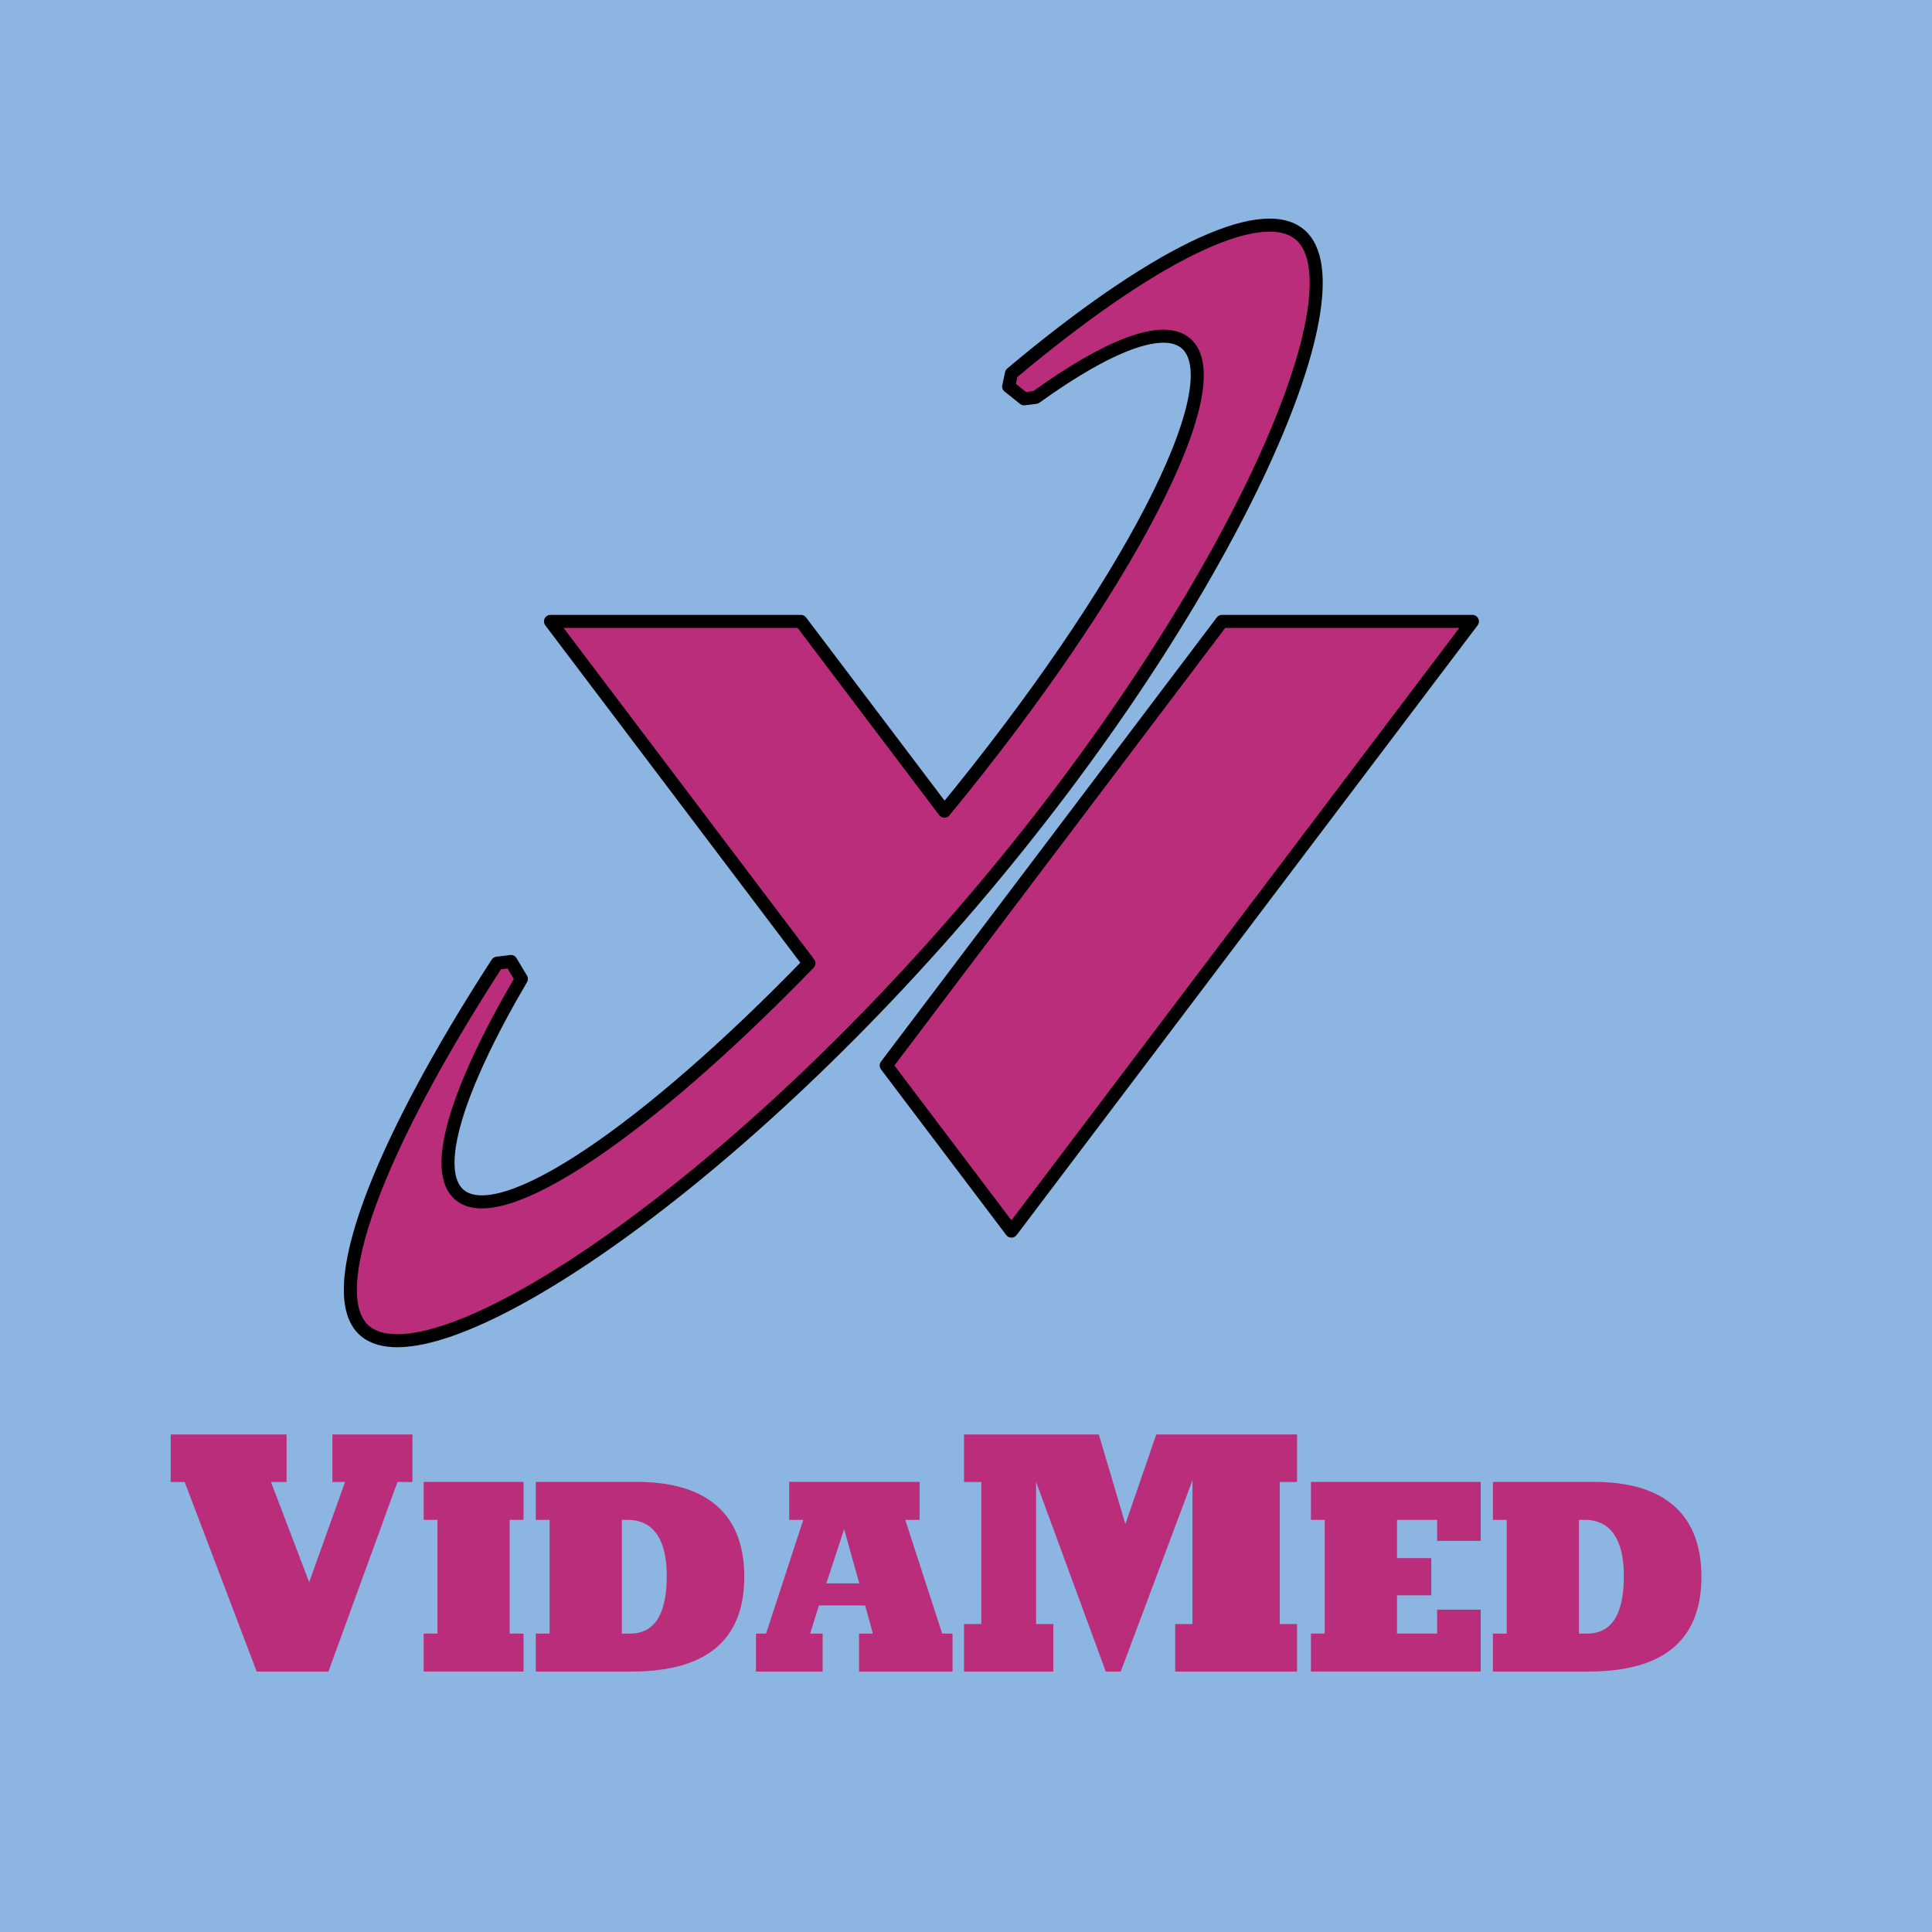
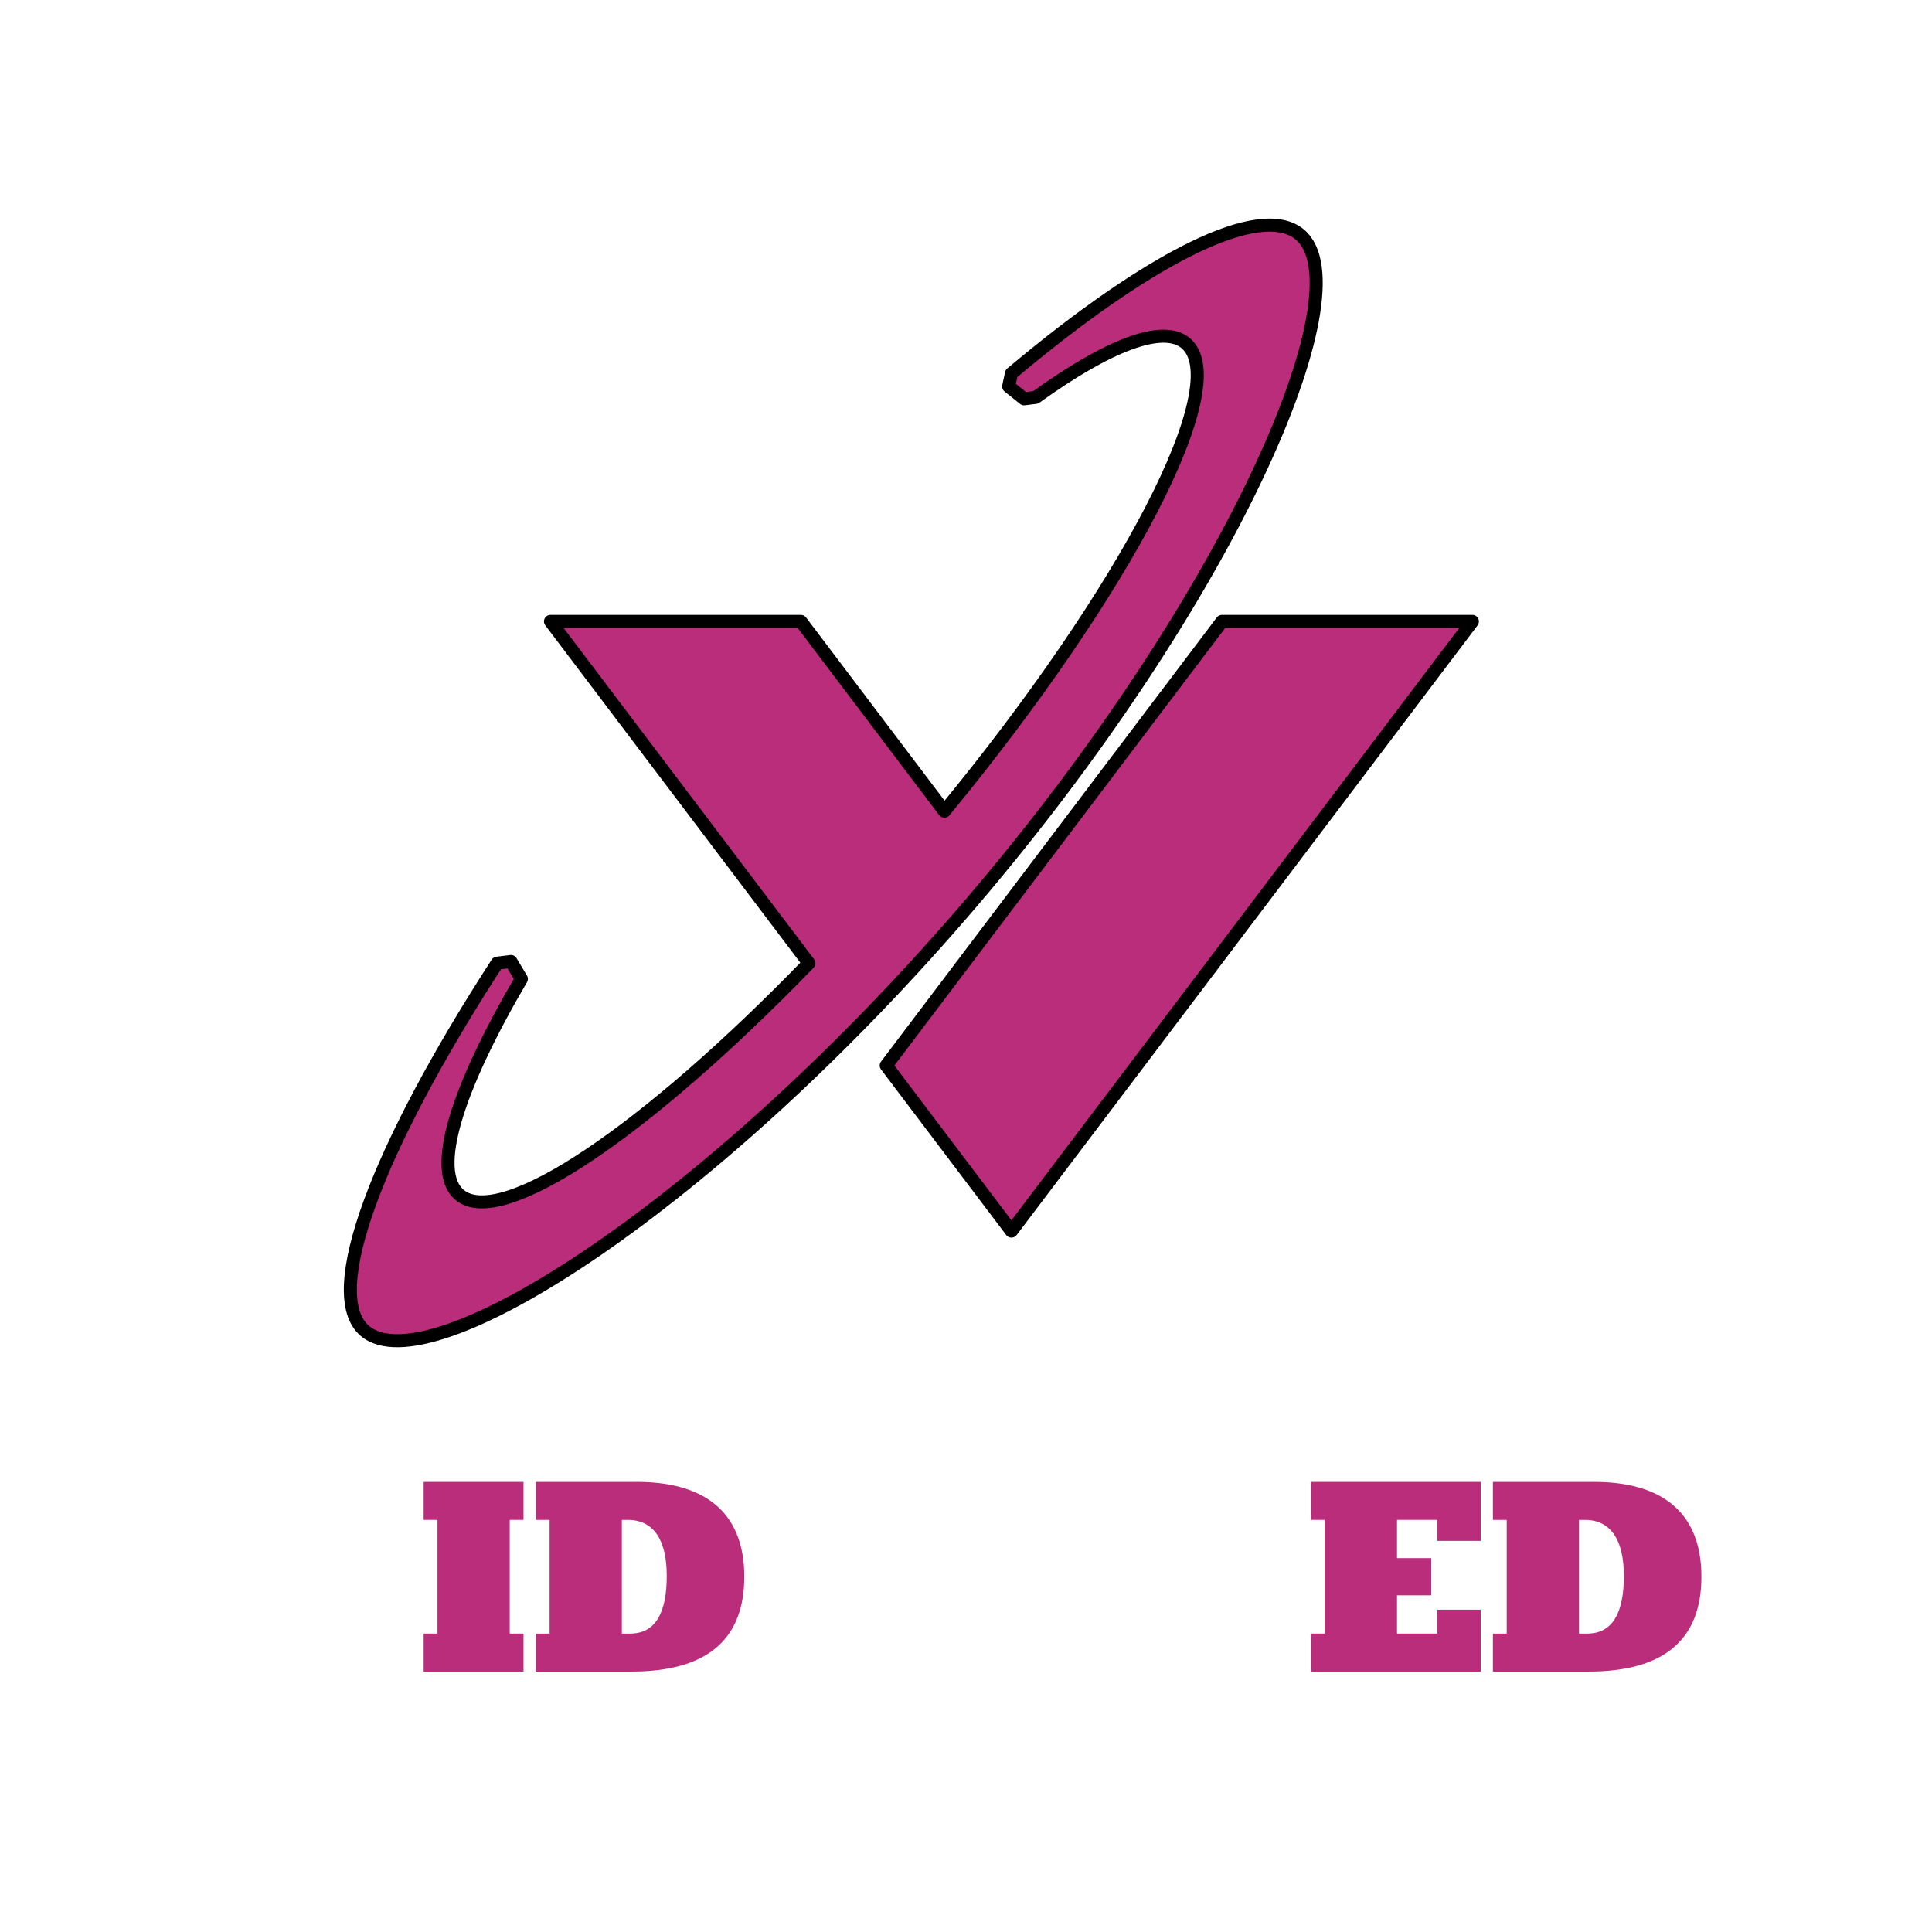
<svg xmlns="http://www.w3.org/2000/svg" version="1.0" id="Layer_1" x="0px" y="0px" width="192.756px" height="192.756px" viewBox="0 0 192.756 192.756" enable-background="new 0 0 192.756 192.756" xml:space="preserve">
  <g>
-     <polygon fill-rule="evenodd" clip-rule="evenodd" fill="#8CB6E1" points="0,0 192.756,0 192.756,192.756 0,192.756 0,0  " />
    <path fill-rule="evenodd" clip-rule="evenodd" fill="#BA2D7A" stroke="#000000" stroke-width="1.301" stroke-linecap="round" stroke-linejoin="round" stroke-miterlimit="2.613" d="   M45.833,119.199c4.146,3.539,18.709-6.408,34.872-23.099L54.922,61.998h24.983l14.317,18.937   c18.154-22.07,28.869-42.605,24.093-46.681c-2.298-1.959-7.795,0.221-14.986,5.393l-1.152,0.144l-1.542-1.234l0.278-1.296   c13.815-11.605,24.873-17.186,28.796-13.838c6.48,5.529-7.033,36.453-32.73,66.568c-25.697,30.115-54.1,48.316-60.581,42.787   c-4.319-3.686,1.341-18.375,13.202-36.679l1.375-0.172l1.042,1.738C45.621,108.562,42.998,116.781,45.833,119.199L45.833,119.199z    M88.419,106.305l12.492,16.523l45.99-60.83h-24.984L88.419,106.305L88.419,106.305z" />
-     <polygon fill-rule="evenodd" clip-rule="evenodd" fill="#BA2D7A" points="25.611,166.771 32.768,166.771 39.658,147.855    41.149,147.855 41.149,143.117 33.165,143.117 33.165,147.855 34.424,147.855 30.846,157.859 27.036,147.855 28.593,147.855    28.593,143.117 17.032,143.117 17.032,147.855 18.423,147.855 25.611,166.771  " />
-     <polygon fill-rule="evenodd" clip-rule="evenodd" fill="#BA2D7A" points="115.361,143.117 112.28,152.062 109.63,143.117    96.18,143.117 96.18,147.855 97.903,147.855 97.903,162.033 96.18,162.033 96.18,166.771 105.092,166.771 105.092,162.033    103.369,162.033 103.369,147.855 110.326,166.771 111.816,166.771 118.973,147.689 118.973,162.033 117.25,162.033 117.25,166.771    129.408,166.771 129.408,162.033 127.686,162.033 127.686,147.855 129.408,147.855 129.408,143.117 115.361,143.117  " />
    <polygon fill-rule="evenodd" clip-rule="evenodd" fill="#BA2D7A" points="50.855,151.639 52.233,151.639 52.233,147.85    42.269,147.85 42.269,151.639 43.647,151.639 43.647,162.982 42.269,162.982 42.269,166.771 52.233,166.771 52.233,162.982    50.855,162.982 50.855,151.639  " />
    <path fill-rule="evenodd" clip-rule="evenodd" fill="#BA2D7A" d="M62.042,151.639h0.583c2.571,0,3.896,1.961,3.896,5.592   c0,3.711-1.139,5.752-3.657,5.752h-0.822V151.639L62.042,151.639z M63.579,147.85H53.455v3.789h1.378v11.344h-1.378v3.789h9.541   c6.042,0,11.263-2.039,11.263-9.461C74.259,150.473,69.807,147.85,63.579,147.85L63.579,147.85z" />
-     <path fill-rule="evenodd" clip-rule="evenodd" fill="#BA2D7A" d="M80.83,162.982l0.875-2.809h4.611l0.769,2.809h-1.378v3.789h9.329   v-3.789h-1.034l-3.684-11.344h1.431v-3.789H78.736v3.789h1.405l-3.71,11.344h-1.007v3.789h6.652v-3.789H80.83L80.83,162.982z    M82.446,157.973l1.775-5.406l1.511,5.406H82.446L82.446,157.973z" />
    <polygon fill-rule="evenodd" clip-rule="evenodd" fill="#BA2D7A" points="139.38,159.166 142.799,159.166 142.799,155.455    139.38,155.455 139.38,151.639 143.382,151.639 143.382,153.732 147.728,153.732 147.728,147.85 130.793,147.85 130.793,151.639    132.171,151.639 132.171,162.982 130.793,162.982 130.793,166.771 147.728,166.771 147.728,160.598 143.382,160.598    143.382,162.982 139.38,162.982 139.38,159.166  " />
    <path fill-rule="evenodd" clip-rule="evenodd" fill="#BA2D7A" d="M157.534,151.639h0.583c2.57,0,3.896,1.961,3.896,5.592   c0,3.711-1.14,5.752-3.657,5.752h-0.821V151.639L157.534,151.639z M159.071,147.85h-10.124v3.789h1.378v11.344h-1.378v3.789h9.541   c6.042,0,11.263-2.039,11.263-9.461C169.751,150.473,165.299,147.85,159.071,147.85L159.071,147.85z" />
  </g>
</svg>